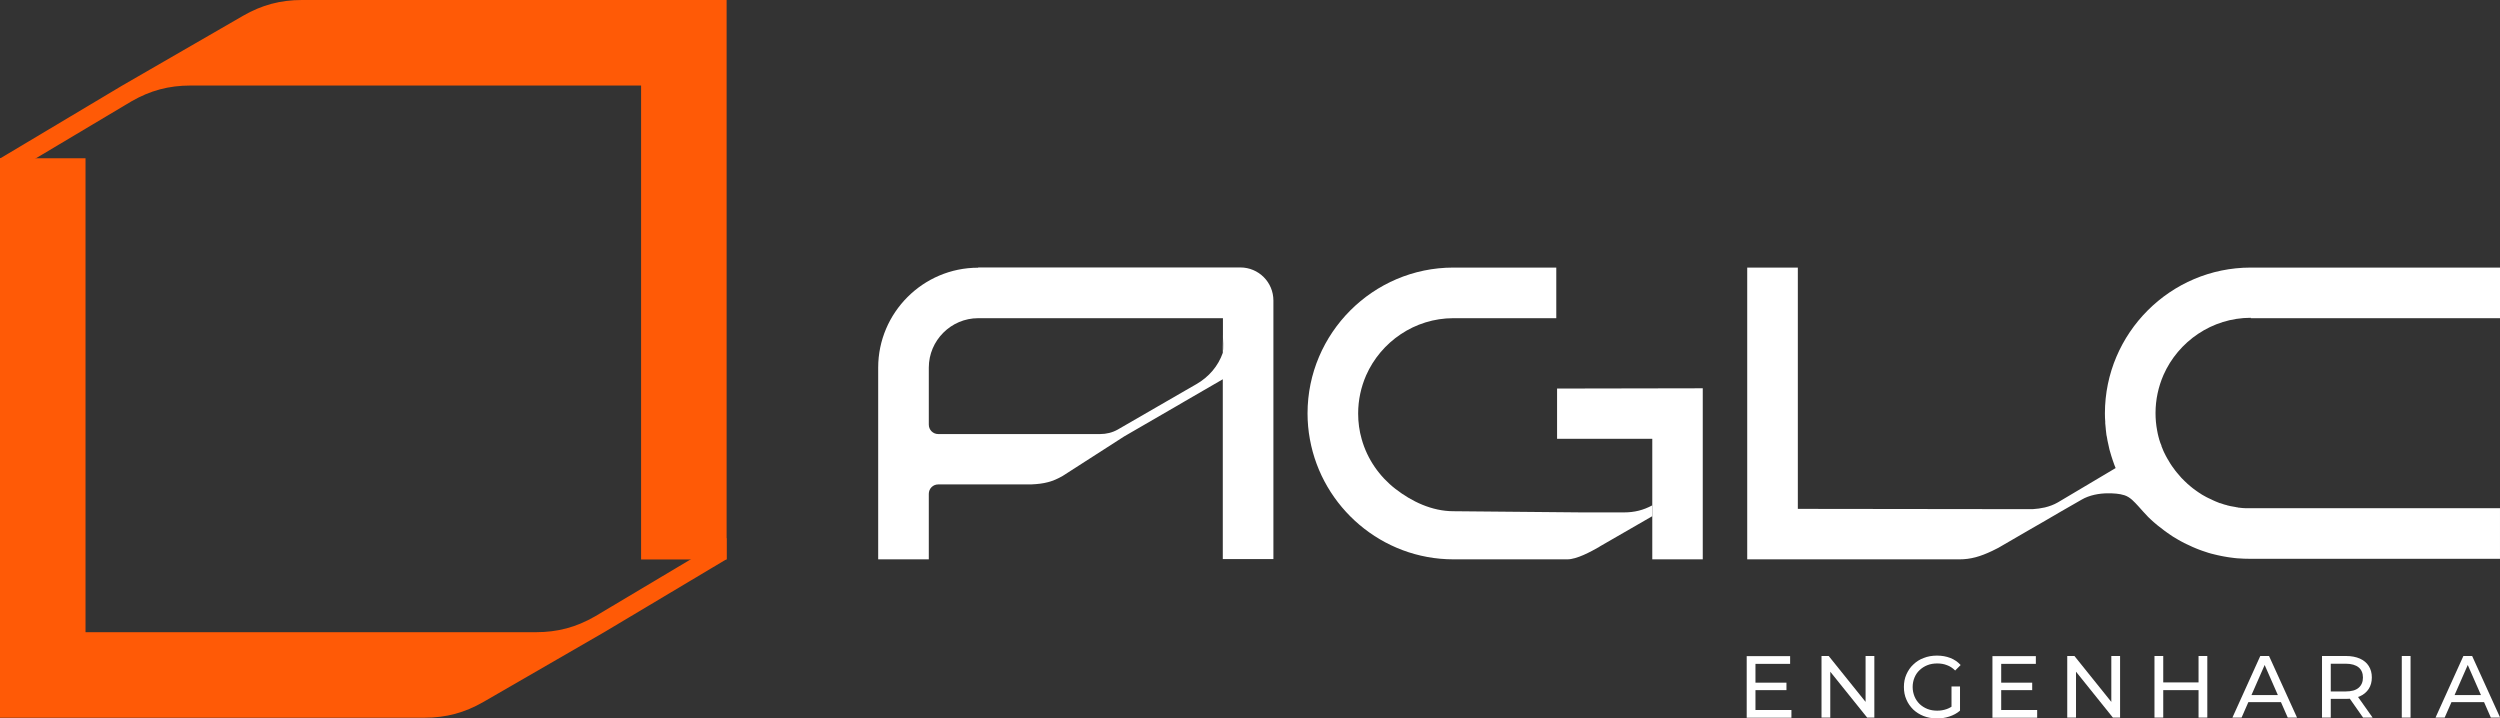
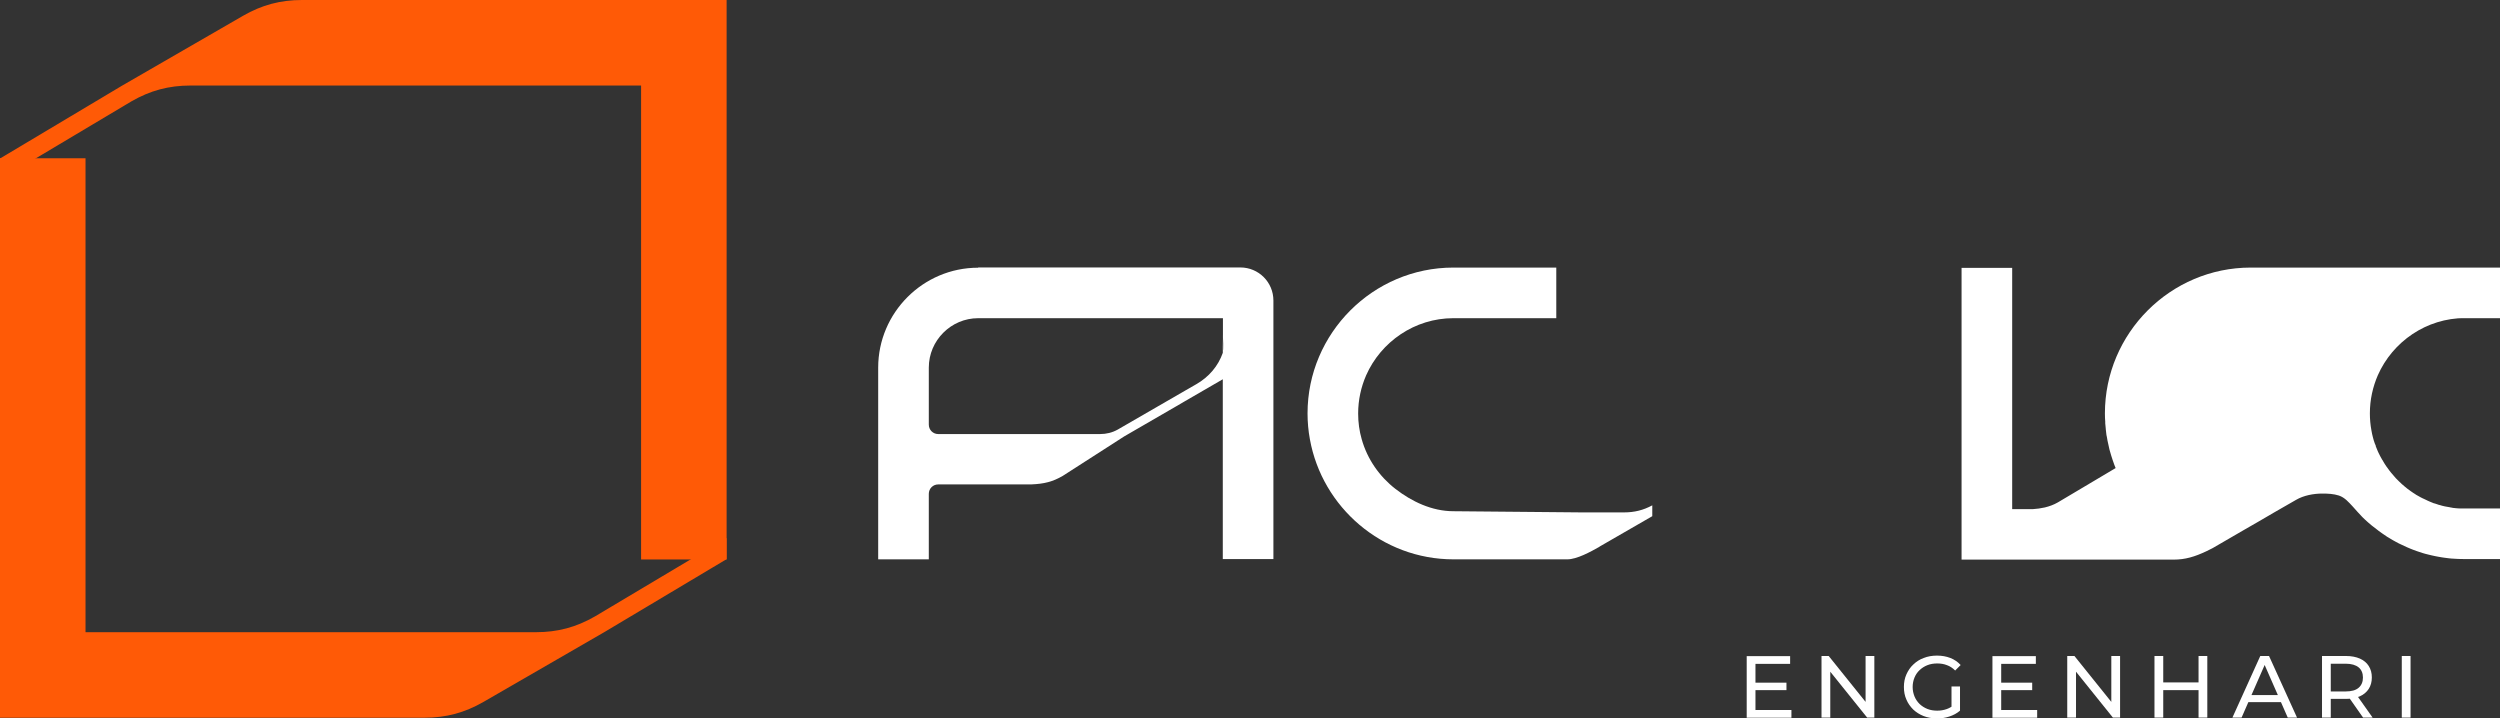
<svg xmlns="http://www.w3.org/2000/svg" viewBox="0 0 191.16 54.93">
  <rect x="0" y="0" width="191.16" height="54.93" fill="#333333" stroke="none" />
  <path d="m40.98 48.34c1.66 0 3.08-.38 4.52-1.21l10.05-5.99v1.62l-9.35 5.58-9.23 5.33c-1.44.83-2.86 1.21-4.52 1.21h-32.45v-42.78h6.54v36.24z" fill="#ff5a06" />
  <path d="m14.57 6.54c-1.66 0-3.08.38-4.52 1.21l-10.05 5.99v-1.62l9.35-5.58 9.23-5.33c1.44-.83 2.86-1.21 4.52-1.21h32.46v42.78h-6.54v-36.24z" fill="#ff5a06" />
  <g fill="#fff">
    <path d="m134.24 54.29h2.74v.59h-3.42v-4.71h3.32v.59h-2.65v3.54zm-.06-2.09h2.42v.57h-2.42z" />
    <path d="m139.28 54.87v-4.71h.55l3.11 3.87h-.29v-3.87h.67v4.71h-.55l-3.11-3.87h.29v3.87z" />
    <path d="m148.08 54.93c-.36 0-.7-.06-1-.18s-.57-.29-.79-.5c-.22-.22-.4-.47-.52-.76-.13-.29-.19-.61-.19-.96s.06-.67.19-.96.3-.55.53-.76c.23-.22.49-.39.8-.5.3-.12.64-.18 1.01-.18s.71.06 1.02.18.57.3.79.54l-.42.42c-.19-.19-.4-.33-.63-.41-.23-.09-.47-.13-.74-.13s-.52.04-.75.13-.43.22-.6.38-.3.35-.39.57-.14.46-.14.72.05.49.14.72c.09.22.22.41.39.58.17.16.37.29.6.38s.48.13.75.13c.25 0 .49-.04.72-.12s.44-.21.64-.39l.38.51c-.23.2-.51.35-.82.45s-.63.15-.96.15zm1.14-.69v-1.75h.65v1.84z" />
    <path d="m153.03 54.29h2.74v.59h-3.42v-4.71h3.32v.59h-2.65v3.54zm-.06-2.09h2.42v.57h-2.42z" />
    <path d="m158.07 54.87v-4.71h.55l3.11 3.87h-.29v-3.87h.67v4.71h-.55l-3.11-3.87h.29v3.87z" />
    <path d="m165.41 54.87h-.67v-4.71h.67zm2.76-2.1h-2.83v-.59h2.83zm-.06-2.61h.67v4.71h-.67z" />
    <path d="m170.7 54.87 2.13-4.71h.67l2.14 4.71h-.71l-1.9-4.33h.27l-1.9 4.33h-.69zm.91-1.18.18-.54h2.65l.2.54z" />
    <path d="m177.55 54.87v-4.71h1.84c.41 0 .76.07 1.06.2.29.13.52.32.67.56.16.25.24.54.24.88s-.08.63-.24.88c-.16.24-.38.43-.67.56s-.64.2-1.06.2h-1.47l.3-.31v1.74zm.67-1.67-.3-.33h1.45c.43 0 .76-.09.98-.28s.33-.45.33-.78-.11-.6-.33-.78-.55-.28-.98-.28h-1.45l.3-.34v2.78zm2.47 1.67-1.2-1.71h.72l1.21 1.71z" />
    <path d="m183.65 54.87v-4.71h.67v4.71z" />
-     <path d="m186.23 54.87 2.13-4.71h.67l2.14 4.71h-.71l-1.9-4.33h.27l-1.9 4.33h-.69zm.91-1.18.18-.54h2.65l.2.54z" />
-     <path d="m172.1 24.33h19.06v-3.87h-19.06c-6.14 0-11.15 5.02-11.15 11.15 0 .24.01.47.03.7h-.01s.04.42.04.42c0 .05.01.09.01.12.01.12.03.23.04.35 0 .06.02.11.03.16.01.07.02.14.04.22 0 .05.02.09.02.12.01.06.02.12.04.18.02.11.05.21.07.32.01.06.03.12.04.18.03.1.06.21.09.31.02.06.03.12.05.17.03.1.06.21.1.31.02.06.04.11.06.17.02.07.05.13.07.2l.1.25-4.41 2.62c-.33.19-.64.3-1 .39-.31.07-.61.11-.92.13h-1.58l-16.39-.02v-18.45h-3.87v22.31h16.22c.88 0 1.61-.22 2.5-.64l.04-.02c.15-.07.29-.14.44-.22 0 0 2.43-1.41 2.43-1.41.76-.43 1.51-.87 2.26-1.31 0 0 1.69-.97 1.69-.97.58-.34 1.34-.48 2-.48.42 0 .87.02 1.27.15.45.15.75.51 1.06.84.24.26.47.54.72.79.02.02.04.04.06.06.1.09.19.19.3.28.04.03.07.06.1.09.09.08.18.16.27.23.05.04.09.07.13.1.08.07.17.14.26.2.05.04.1.07.14.11.08.06.17.12.25.18.05.04.11.07.16.11.08.06.17.11.25.17.06.04.11.07.17.1.08.05.17.1.25.15.06.03.12.07.18.1.08.05.17.09.26.14.06.03.12.06.19.09.09.04.17.08.26.12.06.03.13.06.19.09.09.04.17.08.26.11.07.03.13.05.2.08.09.03.18.07.27.1.07.02.14.05.21.07l.27.09c.07.02.14.04.21.06.09.03.19.05.28.07.07.02.14.04.21.05.1.02.19.04.28.06.07.01.14.03.21.04.1.02.2.03.29.05.07.01.14.02.21.03.11.01.21.03.31.04.06 0 .13.02.2.02.12.01.23.02.35.02.05 0 .11 0 .17.01.17 0 .35.01.52.01h19.06v-3.87h-19.06c-.1 0-.2 0-.3 0-.02 0-.05 0-.09 0-.07 0-.14 0-.2-.01-.03 0-.07 0-.11-.01-.06 0-.12-.01-.18-.02-.04 0-.07 0-.11-.02-.06 0-.12-.02-.17-.03-.04 0-.08-.01-.11-.02-.06-.01-.11-.02-.17-.03-.04 0-.08-.02-.11-.02-.06-.01-.11-.03-.17-.04-.04 0-.07-.02-.1-.03-.06-.02-.12-.03-.19-.05-.03 0-.06-.02-.09-.03-.08-.02-.16-.05-.24-.08h-.03c-.09-.04-.18-.07-.27-.11-.01 0-.03-.01-.05-.02-.07-.03-.14-.06-.2-.09-.02-.01-.05-.02-.08-.04-.06-.03-.12-.05-.17-.08-.03-.01-.06-.03-.09-.04-.05-.03-.11-.05-.16-.08-.03-.02-.06-.03-.09-.05-.05-.03-.1-.06-.16-.09-.03-.02-.06-.03-.09-.05-.05-.03-.1-.06-.15-.1-.03-.02-.06-.04-.08-.05-.05-.04-.11-.07-.16-.11-.03-.02-.05-.03-.07-.05-.06-.05-.13-.09-.19-.14l-.03-.02c-.08-.06-.15-.12-.22-.18s-.14-.12-.21-.18c-.01-.01-.03-.03-.05-.05-.05-.05-.1-.09-.15-.14-.02-.02-.04-.04-.06-.06-.05-.05-.09-.09-.13-.13-.02-.02-.04-.05-.07-.07-.04-.05-.08-.09-.12-.14-.02-.02-.04-.05-.06-.07-.04-.05-.08-.09-.12-.14-.02-.03-.04-.05-.06-.07-.04-.05-.08-.1-.12-.15-.02-.03-.04-.05-.05-.07-.04-.06-.08-.12-.13-.18-.01-.02-.03-.04-.04-.05-.11-.15-.2-.31-.3-.48 0-.02-.02-.04-.04-.06-.03-.06-.07-.12-.1-.18-.01-.03-.03-.06-.05-.09-.03-.05-.05-.11-.08-.16-.02-.03-.03-.07-.05-.1-.02-.04-.04-.08-.06-.13-.05-.12-.1-.25-.15-.37v-.04c-.06-.12-.1-.24-.14-.37 0-.02-.01-.04-.02-.06-.02-.08-.05-.17-.07-.26-.02-.07-.04-.14-.05-.21-.02-.08-.03-.17-.05-.26-.08-.43-.12-.86-.12-1.31 0-1.04.22-2.02.61-2.92 1.13-2.56 3.71-4.37 6.67-4.37z" />
+     <path d="m172.1 24.33h19.06v-3.87h-19.06c-6.14 0-11.15 5.02-11.15 11.15 0 .24.01.47.03.7h-.01s.04.42.04.42c0 .05.01.09.01.12.01.12.03.23.04.35 0 .06.02.11.03.16.01.07.02.14.04.22 0 .05.02.09.02.12.01.06.02.12.04.18.02.11.05.21.07.32.01.06.03.12.04.18.03.1.06.21.09.31.02.06.03.12.05.17.03.1.06.21.1.31.02.06.04.11.06.17.02.07.05.13.07.2l.1.25-4.41 2.62c-.33.19-.64.3-1 .39-.31.07-.61.11-.92.13h-1.58v-18.45h-3.87v22.31h16.22c.88 0 1.61-.22 2.5-.64l.04-.02c.15-.07.29-.14.44-.22 0 0 2.43-1.41 2.43-1.41.76-.43 1.51-.87 2.26-1.31 0 0 1.69-.97 1.69-.97.58-.34 1.34-.48 2-.48.42 0 .87.02 1.27.15.45.15.75.51 1.06.84.24.26.47.54.72.79.02.02.04.04.06.06.1.09.19.19.3.28.04.03.07.06.1.09.09.08.18.16.27.23.05.04.09.07.13.1.08.07.17.14.26.2.05.04.1.07.14.11.08.06.17.12.25.18.05.04.11.07.16.11.08.06.17.11.25.17.06.04.11.07.17.1.08.05.17.1.25.15.06.03.12.07.18.1.08.05.17.09.26.14.06.03.12.06.19.09.09.04.17.08.26.12.06.03.13.06.19.09.09.04.17.08.26.11.07.03.13.05.2.08.09.03.18.07.27.1.07.02.14.05.21.07l.27.09c.07.02.14.04.21.06.09.03.19.05.28.07.07.02.14.04.21.05.1.02.19.04.28.06.07.01.14.03.21.04.1.02.2.03.29.05.07.01.14.02.21.03.11.01.21.03.31.04.06 0 .13.02.2.02.12.01.23.02.35.02.05 0 .11 0 .17.01.17 0 .35.01.52.01h19.06v-3.87h-19.06c-.1 0-.2 0-.3 0-.02 0-.05 0-.09 0-.07 0-.14 0-.2-.01-.03 0-.07 0-.11-.01-.06 0-.12-.01-.18-.02-.04 0-.07 0-.11-.02-.06 0-.12-.02-.17-.03-.04 0-.08-.01-.11-.02-.06-.01-.11-.02-.17-.03-.04 0-.08-.02-.11-.02-.06-.01-.11-.03-.17-.04-.04 0-.07-.02-.1-.03-.06-.02-.12-.03-.19-.05-.03 0-.06-.02-.09-.03-.08-.02-.16-.05-.24-.08h-.03c-.09-.04-.18-.07-.27-.11-.01 0-.03-.01-.05-.02-.07-.03-.14-.06-.2-.09-.02-.01-.05-.02-.08-.04-.06-.03-.12-.05-.17-.08-.03-.01-.06-.03-.09-.04-.05-.03-.11-.05-.16-.08-.03-.02-.06-.03-.09-.05-.05-.03-.1-.06-.16-.09-.03-.02-.06-.03-.09-.05-.05-.03-.1-.06-.15-.1-.03-.02-.06-.04-.08-.05-.05-.04-.11-.07-.16-.11-.03-.02-.05-.03-.07-.05-.06-.05-.13-.09-.19-.14l-.03-.02c-.08-.06-.15-.12-.22-.18s-.14-.12-.21-.18c-.01-.01-.03-.03-.05-.05-.05-.05-.1-.09-.15-.14-.02-.02-.04-.04-.06-.06-.05-.05-.09-.09-.13-.13-.02-.02-.04-.05-.07-.07-.04-.05-.08-.09-.12-.14-.02-.02-.04-.05-.06-.07-.04-.05-.08-.09-.12-.14-.02-.03-.04-.05-.06-.07-.04-.05-.08-.1-.12-.15-.02-.03-.04-.05-.05-.07-.04-.06-.08-.12-.13-.18-.01-.02-.03-.04-.04-.05-.11-.15-.2-.31-.3-.48 0-.02-.02-.04-.04-.06-.03-.06-.07-.12-.1-.18-.01-.03-.03-.06-.05-.09-.03-.05-.05-.11-.08-.16-.02-.03-.03-.07-.05-.1-.02-.04-.04-.08-.06-.13-.05-.12-.1-.25-.15-.37v-.04c-.06-.12-.1-.24-.14-.37 0-.02-.01-.04-.02-.06-.02-.08-.05-.17-.07-.26-.02-.07-.04-.14-.05-.21-.02-.08-.03-.17-.05-.26-.08-.43-.12-.86-.12-1.31 0-1.04.22-2.02.61-2.92 1.13-2.56 3.71-4.37 6.67-4.37z" />
    <path d="m74.79 20.47c-4.21 0-7.64 3.44-7.64 7.64v14.66h3.87v-5.01c0-.2.08-.38.21-.51s.31-.21.51-.21h7.1c1.02-.04 1.66-.21 2.42-.65l4.7-3.02 3.92-2.27.07-.04.65-.38 2.9-1.68v13.75h3.87v-19.77c0-1.4-1.13-2.53-2.53-2.53h-20.04zm18.73 6.28c-.01-.46-.02-.94-.02-1.22s0 1.45 0 1.45c-.35 1-1.05 1.84-2.03 2.4l-.87.5-5.14 2.97s0 0 0 0c-.41.23-.87.34-1.34.34h-12.38c-.2 0-.38-.08-.51-.21s-.21-.31-.21-.51v-4.36c0-1.04.42-1.98 1.11-2.67s1.63-1.11 2.67-1.11h18.71v1.05s0 .08 0 .14 0 .36.02.75v.47z" />
    <path d="m126.34 38.64c-.68.37-1.37.54-2.16.54h-3.25l-9.79-.09c-1.66 0-3.2-.75-4.43-1.7s-2.16-2.28-2.59-3.81c-.18-.63-.27-1.28-.27-1.96 0-1.04.22-2.02.61-2.92 1.13-2.56 3.71-4.37 6.67-4.37h7.87v-3.87h-7.87c-6.14 0-11.15 5.02-11.15 11.15 0 .67.06 1.33.18 1.98.94 5.2 5.51 9.18 10.98 9.18h8.7c.73 0 1.77-.57 2.46-.96 0 0 0 0 0-.01l4.04-2.33z" />
-     <path d="m119.06 29.71v3.84h7.28v5.09.82 3.31h3.86v-13.08z" />
  </g>
</svg>